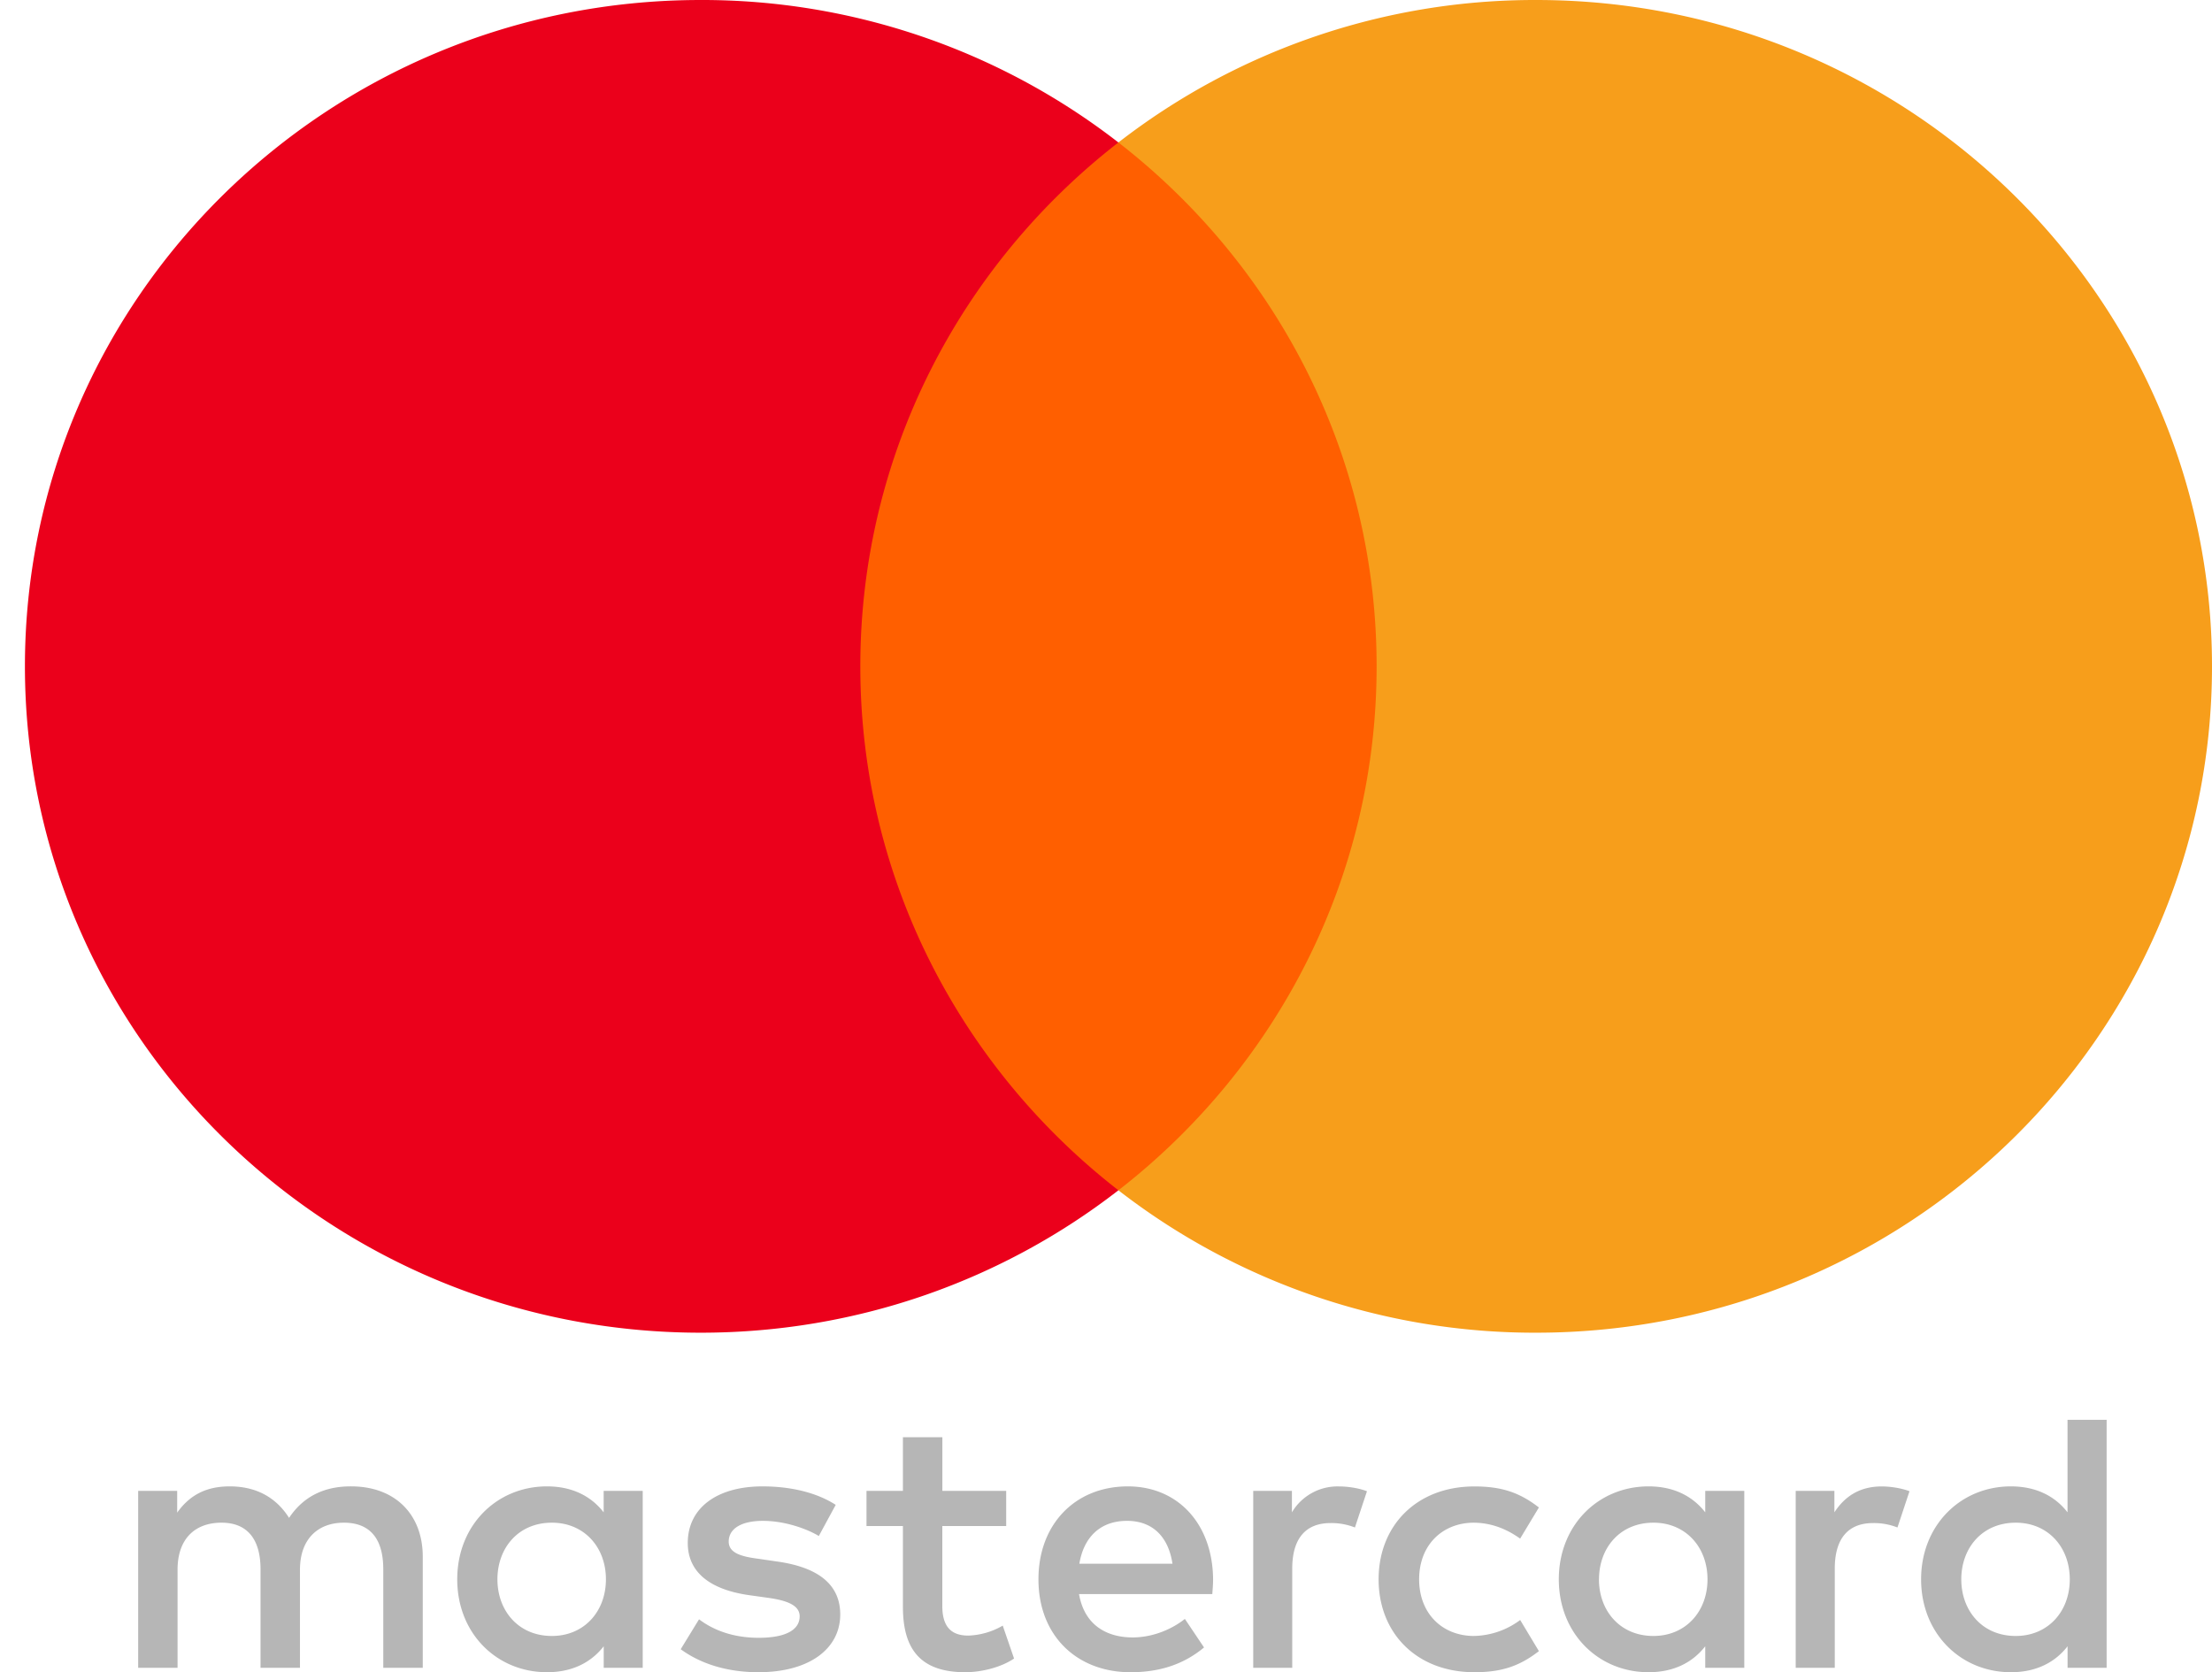
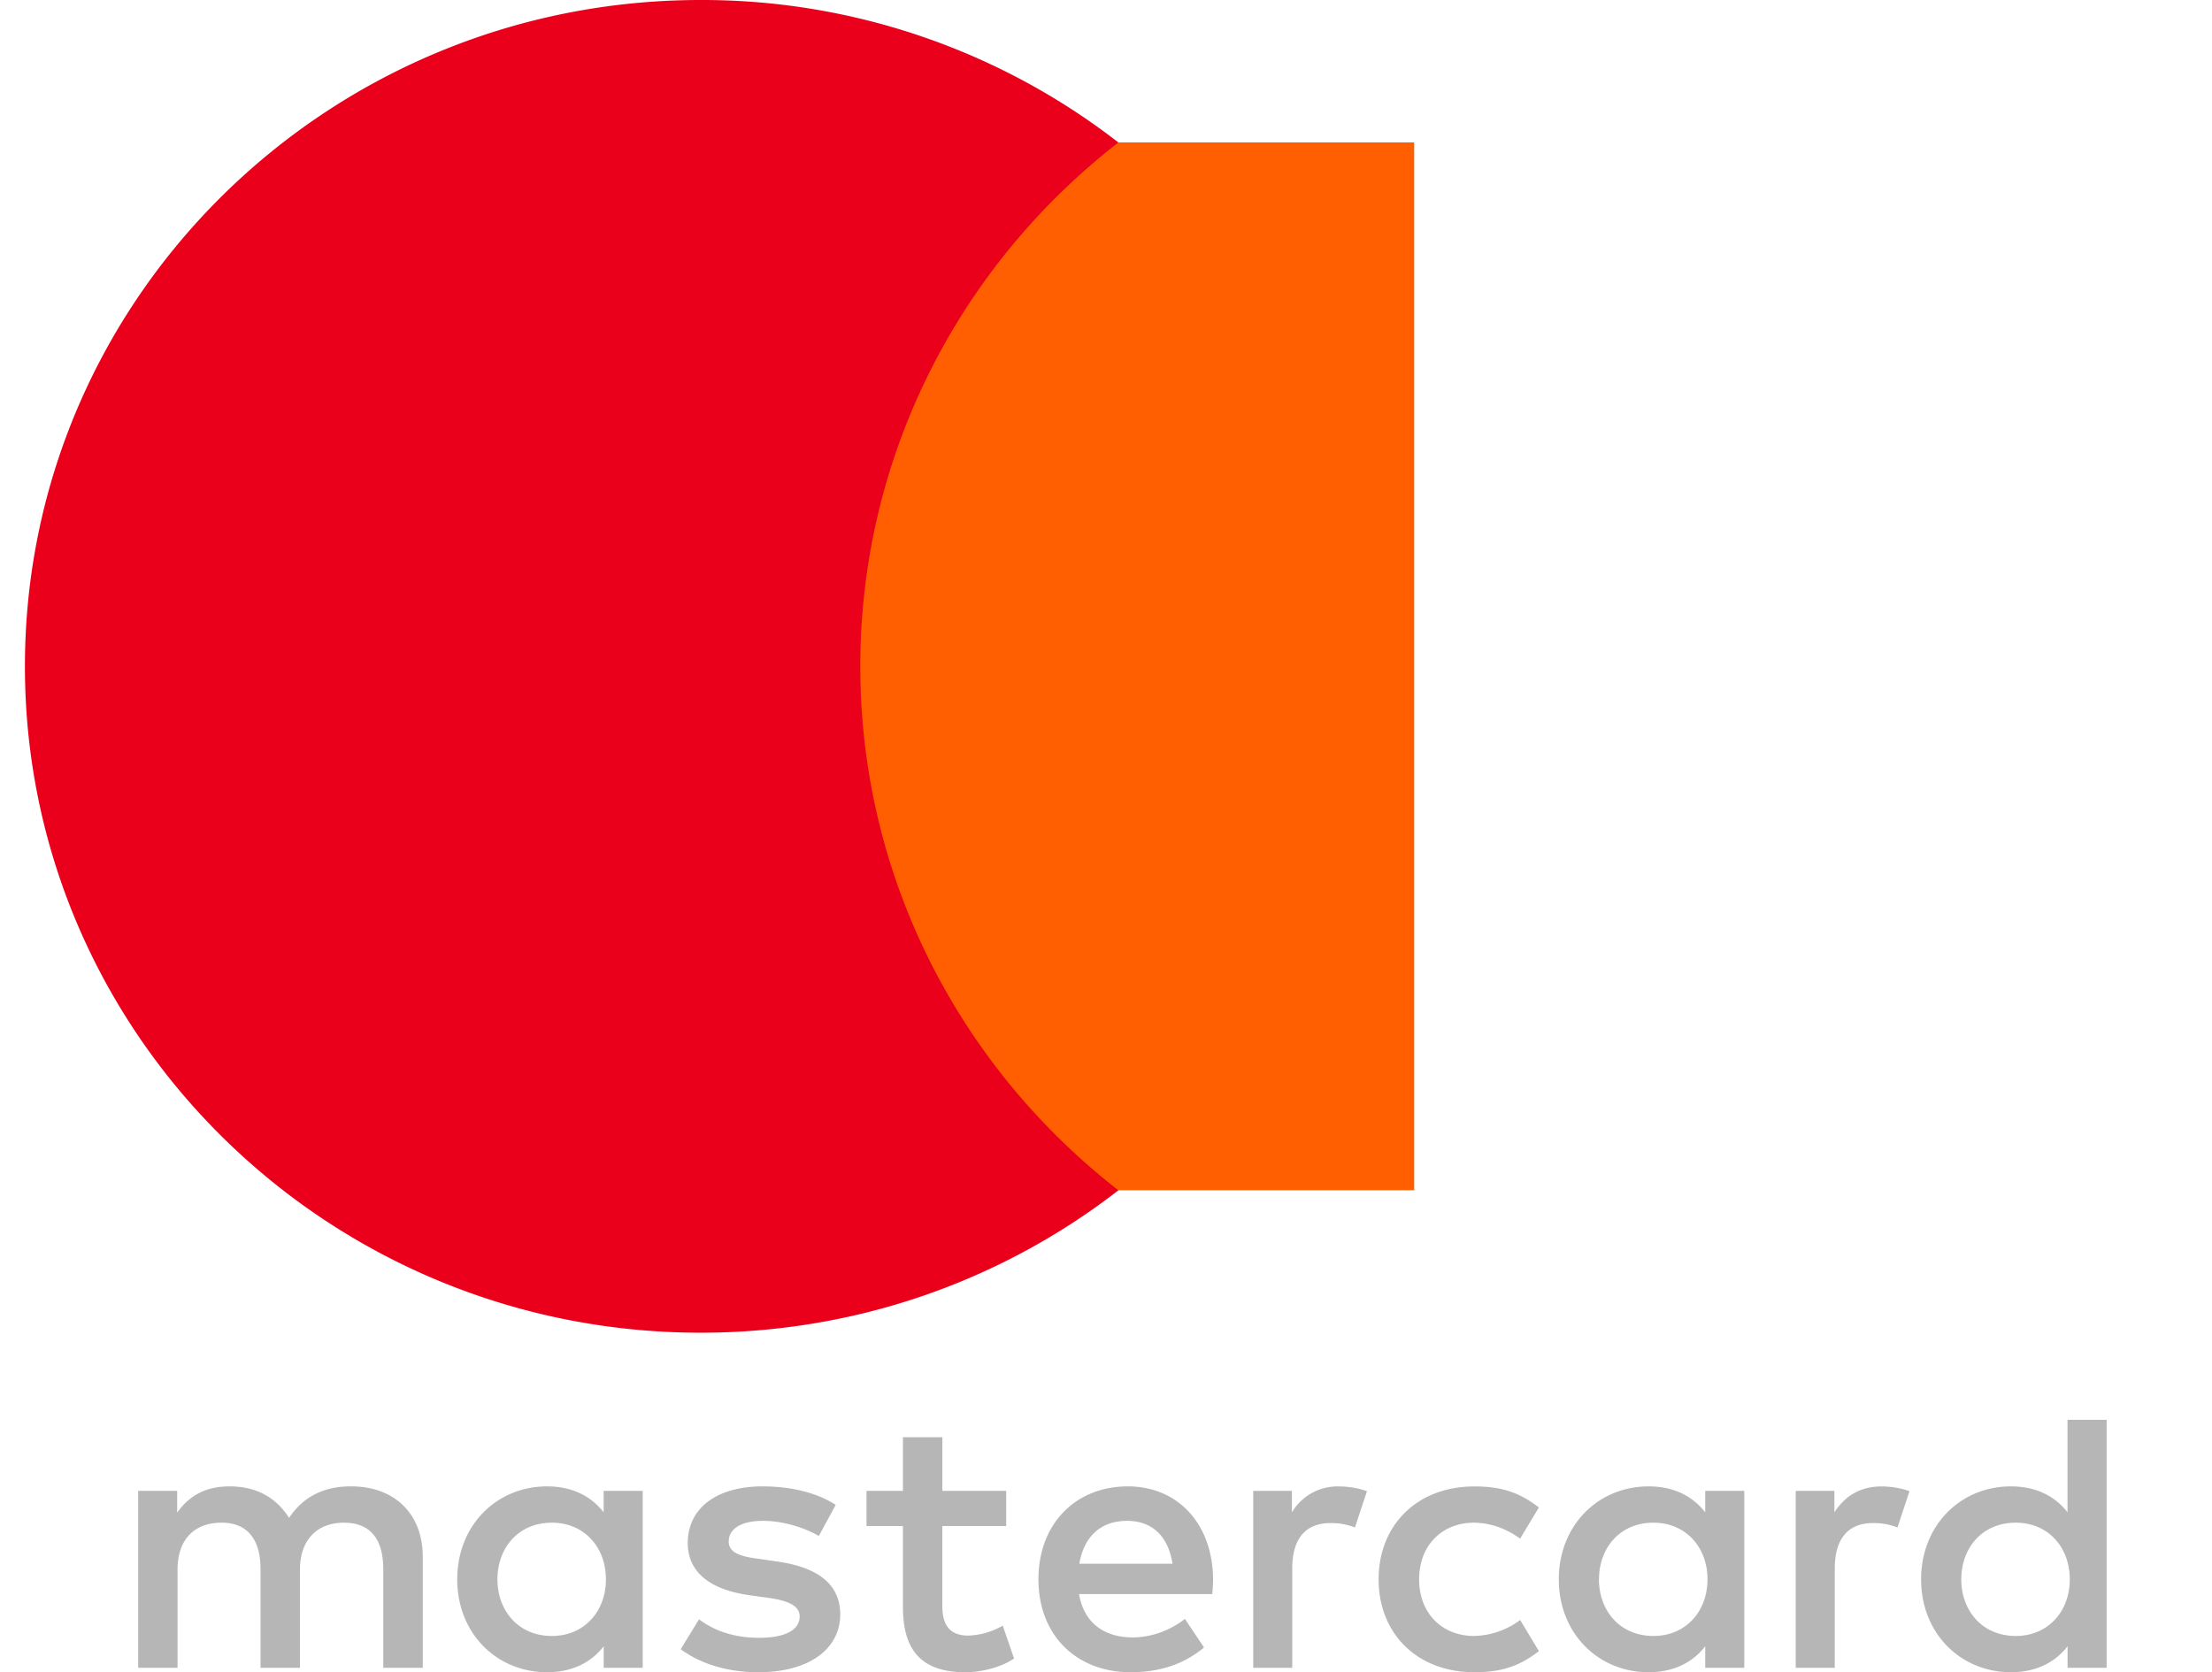
<svg xmlns="http://www.w3.org/2000/svg" width="41" height="31" fill="none">
  <path fill-rule="evenodd" clip-rule="evenodd" d="M11.913 27.638v3.28h-.723v-.399c-.23.296-.578.481-1.05.481-.934 0-1.665-.72-1.665-1.722s.731-1.723 1.664-1.723c.473 0 .821.186 1.05.481v-.398h.724zm-1.684.59c-.626 0-1.009.473-1.009 1.05 0 .576.383 1.05 1.01 1.05.597 0 1.001-.454 1.001-1.05 0-.597-.404-1.05-1.002-1.05zm26.124 1.05c0-.577.383-1.05 1.01-1.05.598 0 1.001.453 1.001 1.05 0 .596-.403 1.05-1.002 1.05-.626 0-1.009-.474-1.009-1.05zm2.694-2.957v4.597h-.724v-.399c-.23.296-.578.481-1.05.481-.933 0-1.665-.72-1.665-1.722s.732-1.723 1.664-1.723c.474 0 .822.186 1.05.481v-1.715h.725zm-18.156 1.873c.466 0 .765.288.841.795h-1.726c.078-.473.37-.795.884-.795zm-1.643 1.084c0-1.023.682-1.723 1.657-1.723.932 0 1.572.7 1.58 1.723 0 .096-.008.185-.015.274H20c.104.59.529.803.995.803.333 0 .689-.124.967-.343l.355.529c-.404.336-.863.459-1.364.459-.995 0-1.705-.68-1.705-1.722zm10.39 0c0-.577.383-1.05 1.009-1.05.598 0 1.002.453 1.002 1.05 0 .596-.404 1.05-1.002 1.05-.626 0-1.01-.474-1.01-1.05zm2.693-1.64v3.28h-.724v-.399c-.23.296-.577.481-1.05.481-.933 0-1.664-.72-1.664-1.722s.731-1.723 1.664-1.723c.473 0 .82.186 1.05.481v-.398h.724zm-6.778 1.64c0 .995.703 1.722 1.775 1.722.5 0 .835-.11 1.196-.391l-.347-.577a1.475 1.475 0 01-.87.296c-.578-.007-1.003-.419-1.003-1.05 0-.632.425-1.043 1.002-1.05.314 0 .6.102.87.295l.348-.577c-.361-.28-.695-.39-1.196-.39-1.072 0-1.775.727-1.775 1.722zm8.448-1.242c.188-.288.46-.48.877-.48.146 0 .355.027.515.089l-.223.672a1.188 1.188 0 00-.452-.082c-.473 0-.71.301-.71.844v1.839h-.724v-3.28h.717v.398zm-18.51-.138c-.349-.226-.829-.343-1.357-.343-.843 0-1.386.398-1.386 1.05 0 .535.404.865 1.148.968l.342.048c.397.055.584.158.584.343 0 .254-.265.398-.758.398-.502 0-.863-.158-1.107-.343l-.34.555c.396.289.897.426 1.44.426.96 0 1.517-.446 1.517-1.07 0-.577-.438-.878-1.162-.981l-.341-.05c-.313-.04-.564-.101-.564-.321 0-.24.236-.384.633-.384.425 0 .835.158 1.037.281l.313-.577zm8.455.138a.982.982 0 01.876-.48c.147 0 .355.027.515.089l-.223.672a1.188 1.188 0 00-.452-.082c-.473 0-.71.301-.71.844v1.839h-.723v-3.28h.717v.398zm-5.296-.398h-1.183v-.995h-.731v.995h-.675v.652h.675v1.496c0 .76.3 1.214 1.155 1.214.314 0 .675-.096.905-.254l-.21-.61a1.353 1.353 0 01-.64.185c-.361 0-.48-.22-.48-.55V28.29h1.184v-.652zM7.836 28.859v2.059h-.732v-1.826c0-.556-.236-.864-.73-.864-.48 0-.814.302-.814.871v1.819h-.731v-1.826c0-.556-.243-.864-.723-.864-.495 0-.815.302-.815.871v1.819h-.73v-3.28h.723v.404c.272-.384.62-.487.974-.487.509 0 .87.22 1.1.584.306-.46.744-.59 1.169-.584.808.008 1.309.529 1.309 1.304z" fill="#B6B6B6" />
  <path d="M26.212 22.065H15.25V2.64h10.962v19.424z" fill="#FF5F00" />
  <path d="M15.946 12.353c0-3.94 1.87-7.45 4.784-9.712A12.586 12.586 0 0012.988 0C6.07 0 .462 5.53.462 12.353c0 6.823 5.608 12.353 12.526 12.353 2.923 0 5.612-.987 7.742-2.64-2.913-2.263-4.784-5.773-4.784-9.713z" fill="#EB001B" />
-   <path d="M41 12.353c0 6.823-5.608 12.353-12.527 12.353a12.59 12.59 0 01-7.743-2.64c2.915-2.263 4.786-5.773 4.786-9.713 0-3.94-1.871-7.45-4.786-9.712A12.59 12.59 0 0128.473 0C35.392 0 41 5.53 41 12.353z" fill="#F79E1B" />
</svg>